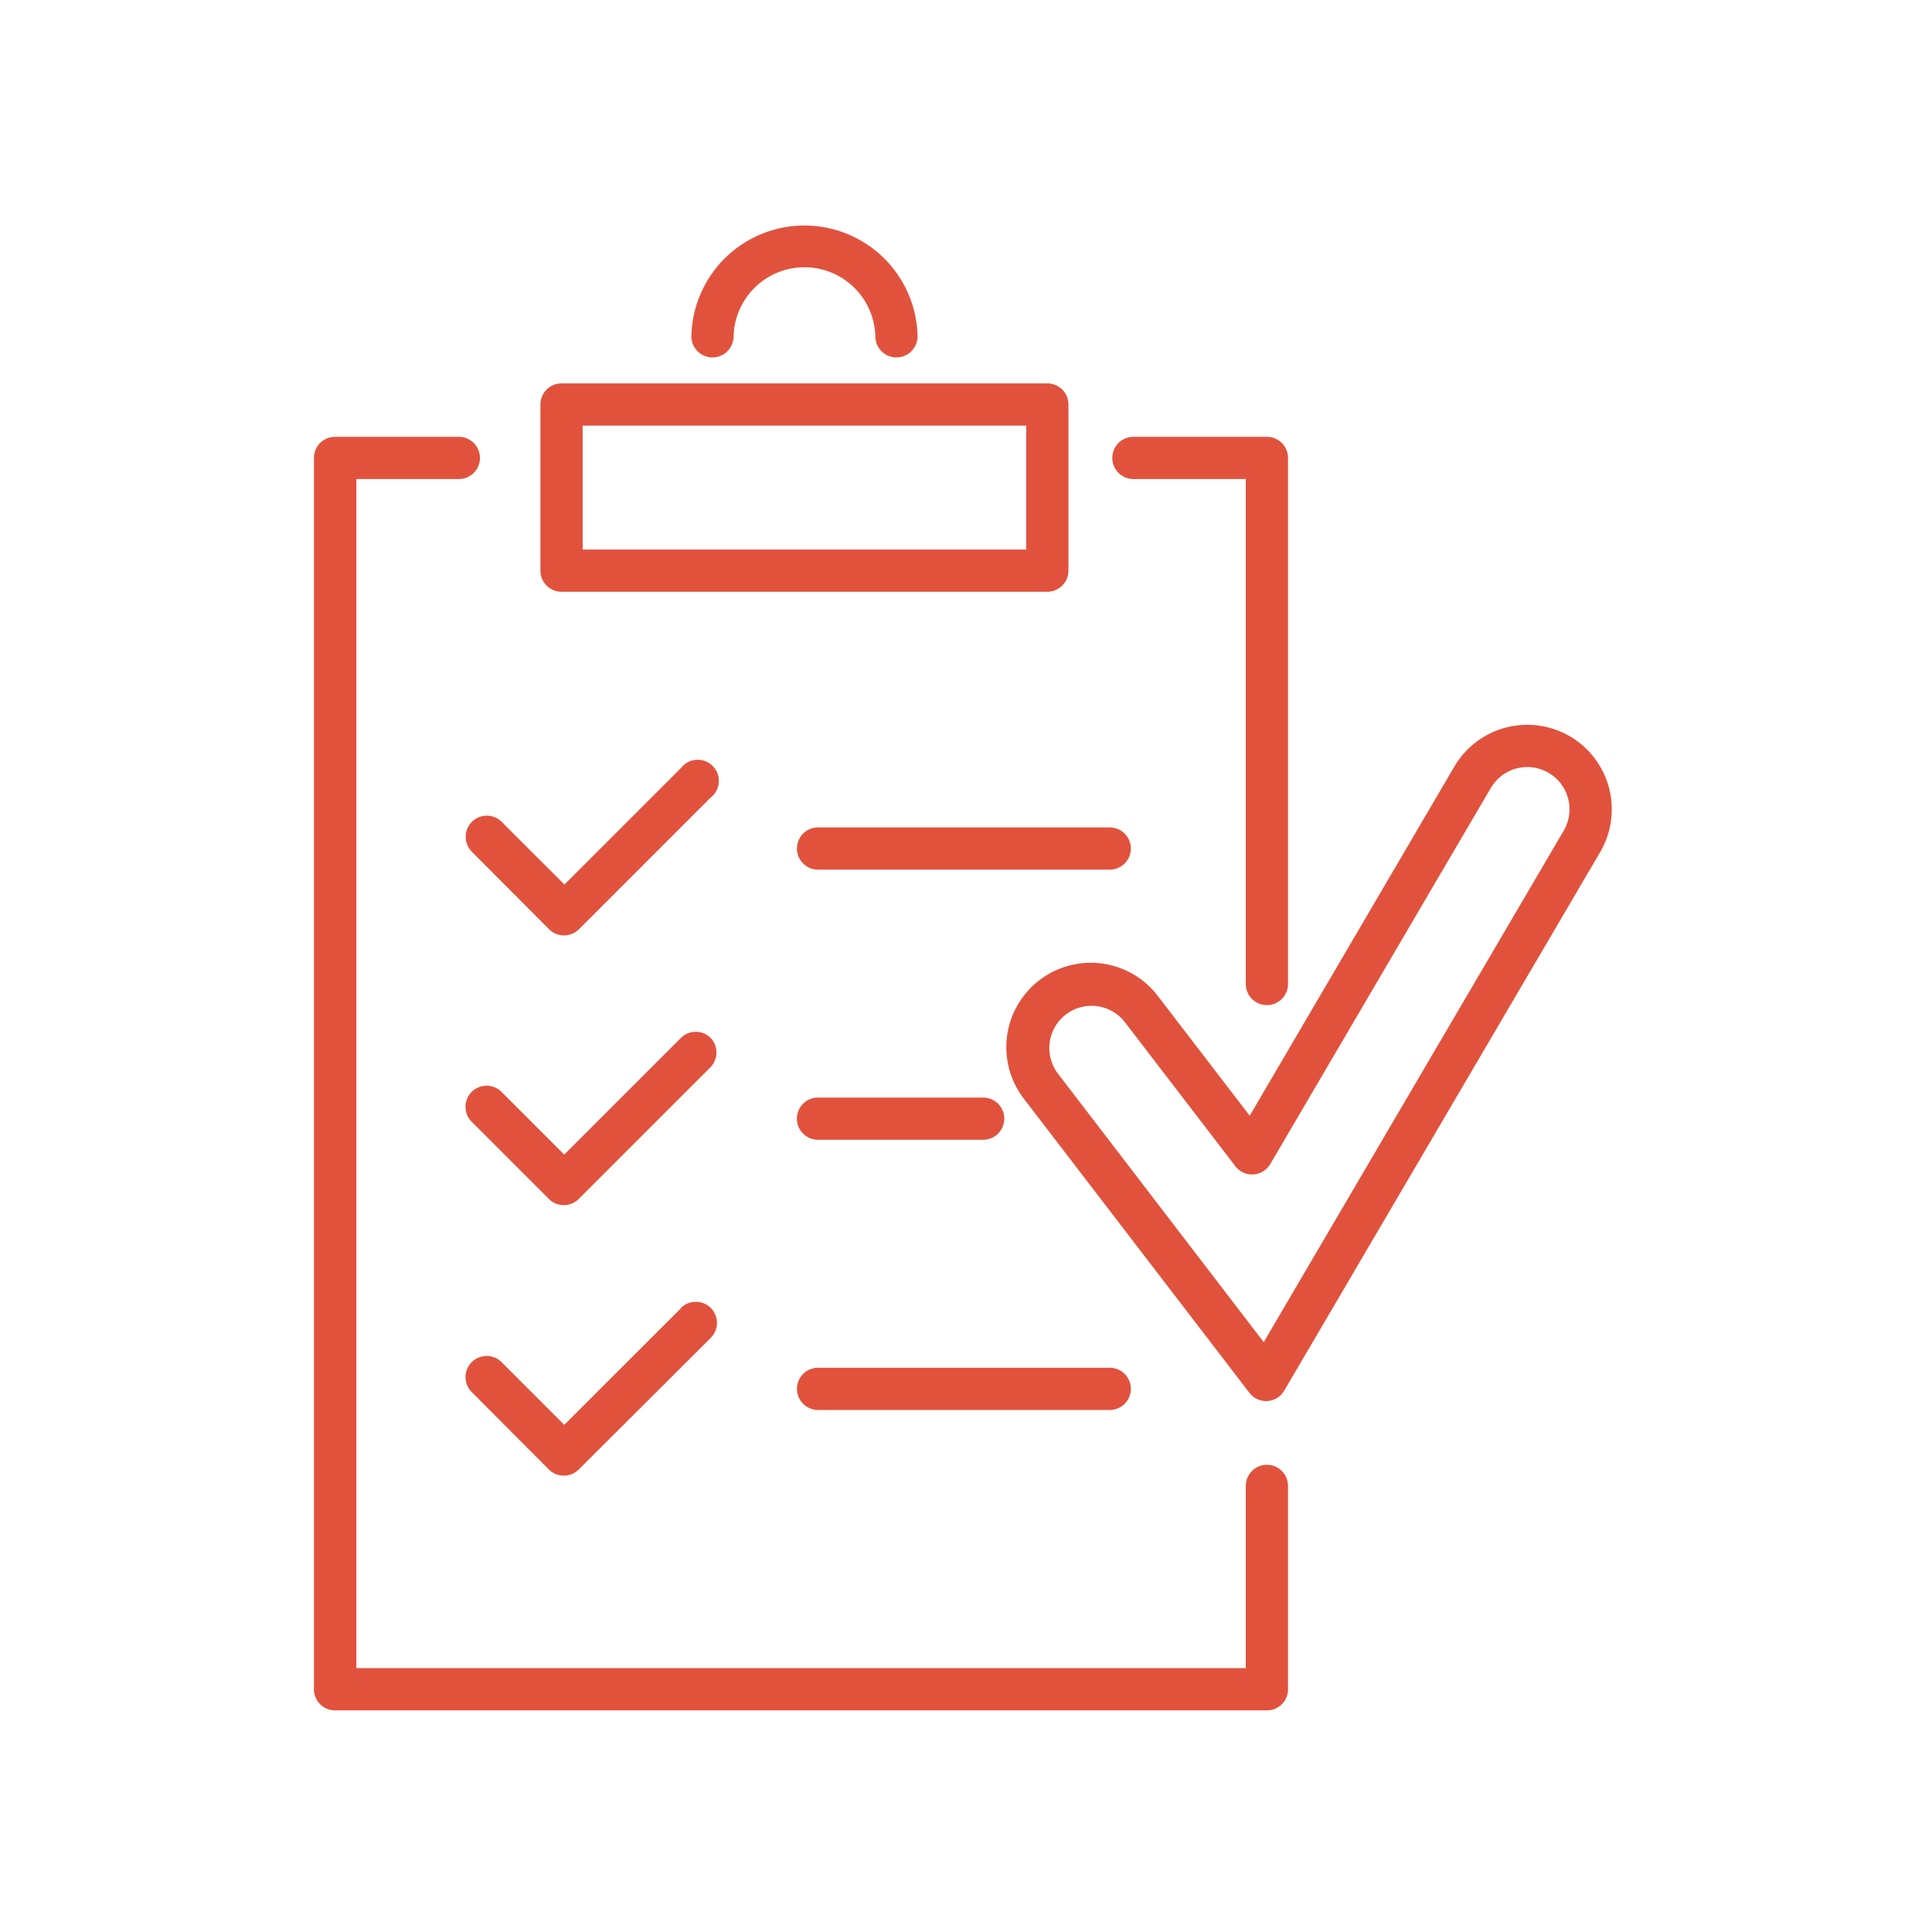
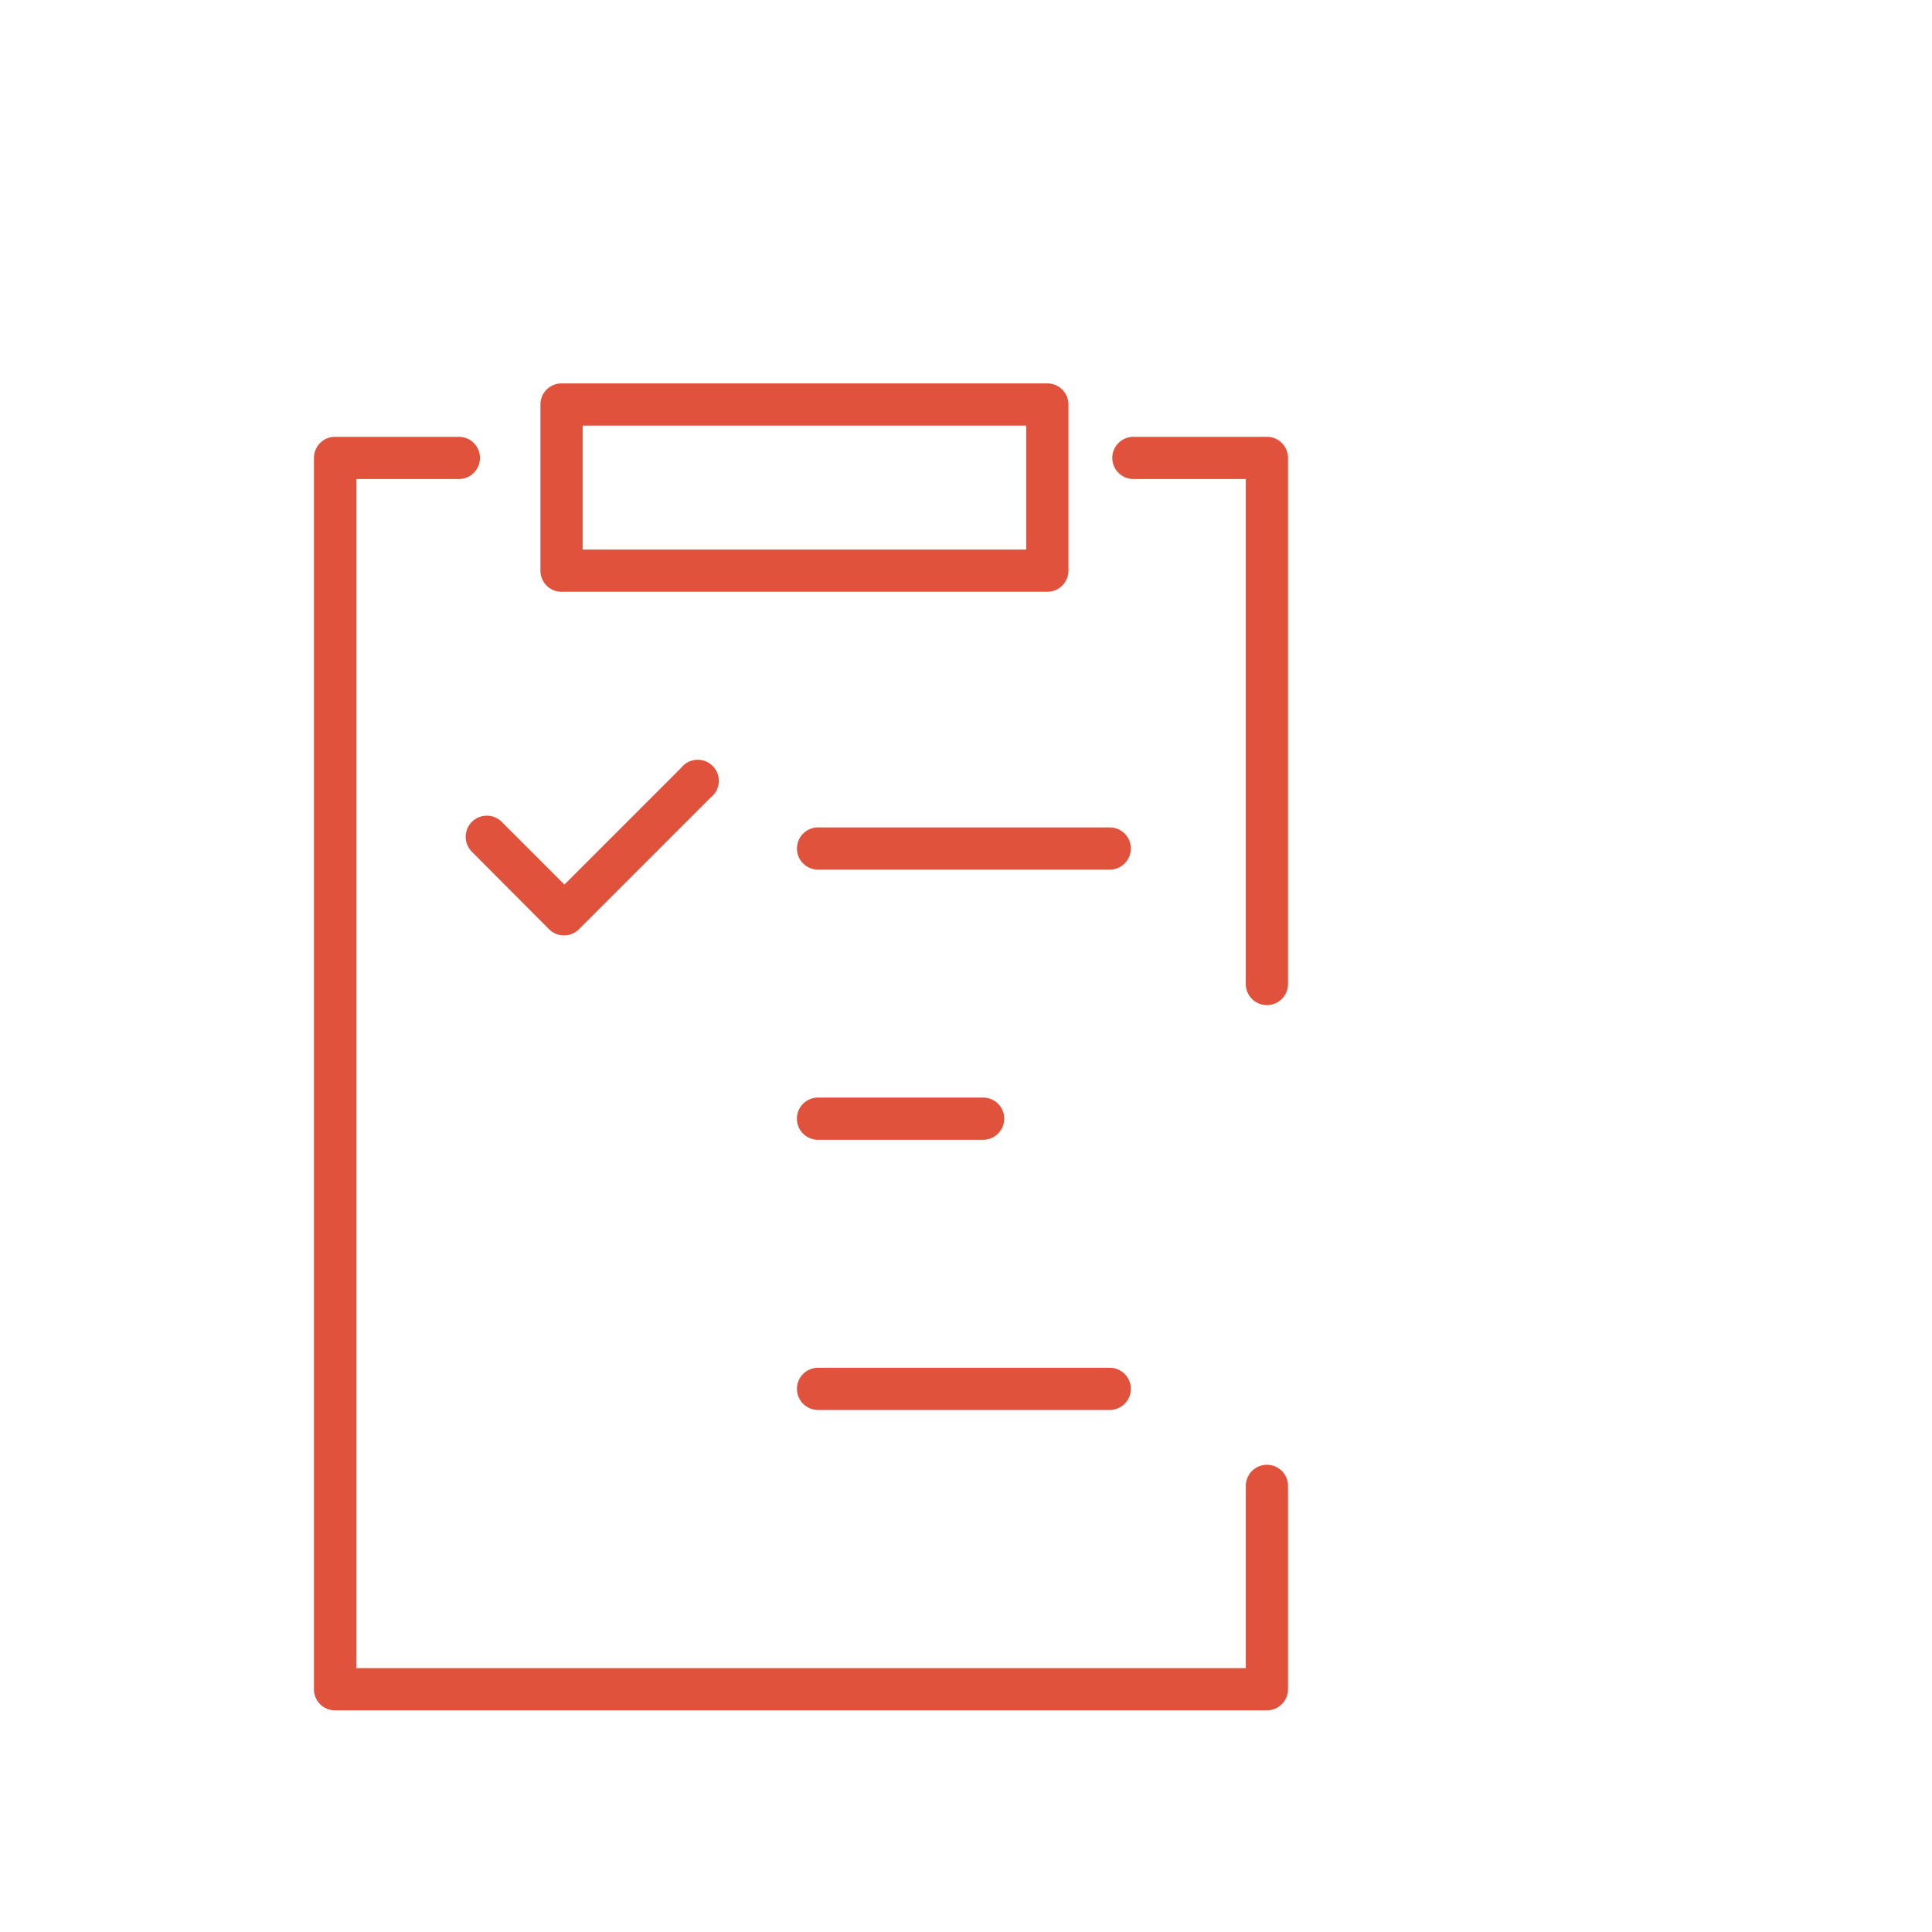
<svg xmlns="http://www.w3.org/2000/svg" id="Layer_1" data-name="Layer 1" viewBox="0 0 400 400">
  <defs>
    <style>.cls-1{fill:#e1523d;}</style>
  </defs>
-   <path class="cls-1" d="M147.51,74a4.37,4.37,0,0,0,4.37-4.37,14.68,14.68,0,0,1,29.35,0,4.37,4.37,0,0,0,8.74,0,23.42,23.42,0,0,0-46.83,0A4.37,4.37,0,0,0,147.51,74Z" />
  <path class="cls-1" d="M116.26,122.52H216.84a4.37,4.37,0,0,0,4.37-4.37V83.75a4.37,4.37,0,0,0-4.37-4.37H116.26a4.37,4.37,0,0,0-4.37,4.37v34.4A4.37,4.37,0,0,0,116.26,122.52Zm4.37-34.4h91.84v25.66H120.63Z" />
  <path class="cls-1" d="M262.3,303.27a4.37,4.37,0,0,0-4.37,4.37v37.73H73.78V99.18H95a4.37,4.37,0,0,0,0-8.74H69.41A4.36,4.36,0,0,0,65,94.81V349.74a4.36,4.36,0,0,0,4.37,4.37H262.3a4.36,4.36,0,0,0,4.37-4.37v-42.1A4.36,4.36,0,0,0,262.3,303.27Z" />
  <path class="cls-1" d="M234.66,99.18h23.27V203.73a4.37,4.37,0,0,0,8.74,0V94.81a4.36,4.36,0,0,0-4.37-4.37H234.66a4.37,4.37,0,0,0,0,8.74Z" />
  <path class="cls-1" d="M97.68,176.33l16,16.06a4.37,4.37,0,0,0,6.18,0l27.23-27.23A4.37,4.37,0,1,0,141,159l-24.14,24.14-13-13a4.37,4.37,0,0,0-6.18,6.18Z" />
-   <path class="cls-1" d="M147.14,214.91a4.36,4.36,0,0,0-6.18,0l-24.14,24.14-13-13a4.37,4.37,0,0,0-6.18,6.18l16,16a4.37,4.37,0,0,0,6.18,0l27.23-27.23A4.36,4.36,0,0,0,147.14,214.91Z" />
-   <path class="cls-1" d="M141,270.84,116.82,295l-13-13a4.37,4.37,0,0,0-6.18,6.18l16,16.06a4.37,4.37,0,0,0,6.18,0L147.14,277a4.37,4.37,0,1,0-6.18-6.18Z" />
  <path class="cls-1" d="M165,175.68a4.37,4.37,0,0,0,4.37,4.37h60.39a4.37,4.37,0,0,0,0-8.74H169.36A4.37,4.37,0,0,0,165,175.68Z" />
  <path class="cls-1" d="M203.55,227.24H169.36a4.37,4.37,0,0,0,0,8.74h34.19a4.37,4.37,0,0,0,0-8.74Z" />
  <path class="cls-1" d="M165,287.55a4.37,4.37,0,0,0,4.37,4.37h60.39a4.37,4.37,0,0,0,0-8.74H169.36A4.37,4.37,0,0,0,165,287.55Z" />
-   <path class="cls-1" d="M325.05,152.46a17.51,17.51,0,0,0-23.93,6.23L258.74,231l-18.88-24.61a17.48,17.48,0,1,0-27.74,21.27l46.54,60.69a4.35,4.35,0,0,0,3.46,1.72h.27a4.35,4.35,0,0,0,3.5-2.16l65.4-111.48A17.51,17.51,0,0,0,325.05,152.46ZM323.74,172l-62.1,105.88L219.05,222.3a8.74,8.74,0,0,1,13.88-10.63l22.82,29.76A4.37,4.37,0,0,0,263,241l45.67-77.88A8.74,8.74,0,1,1,323.74,172Z" />
</svg>